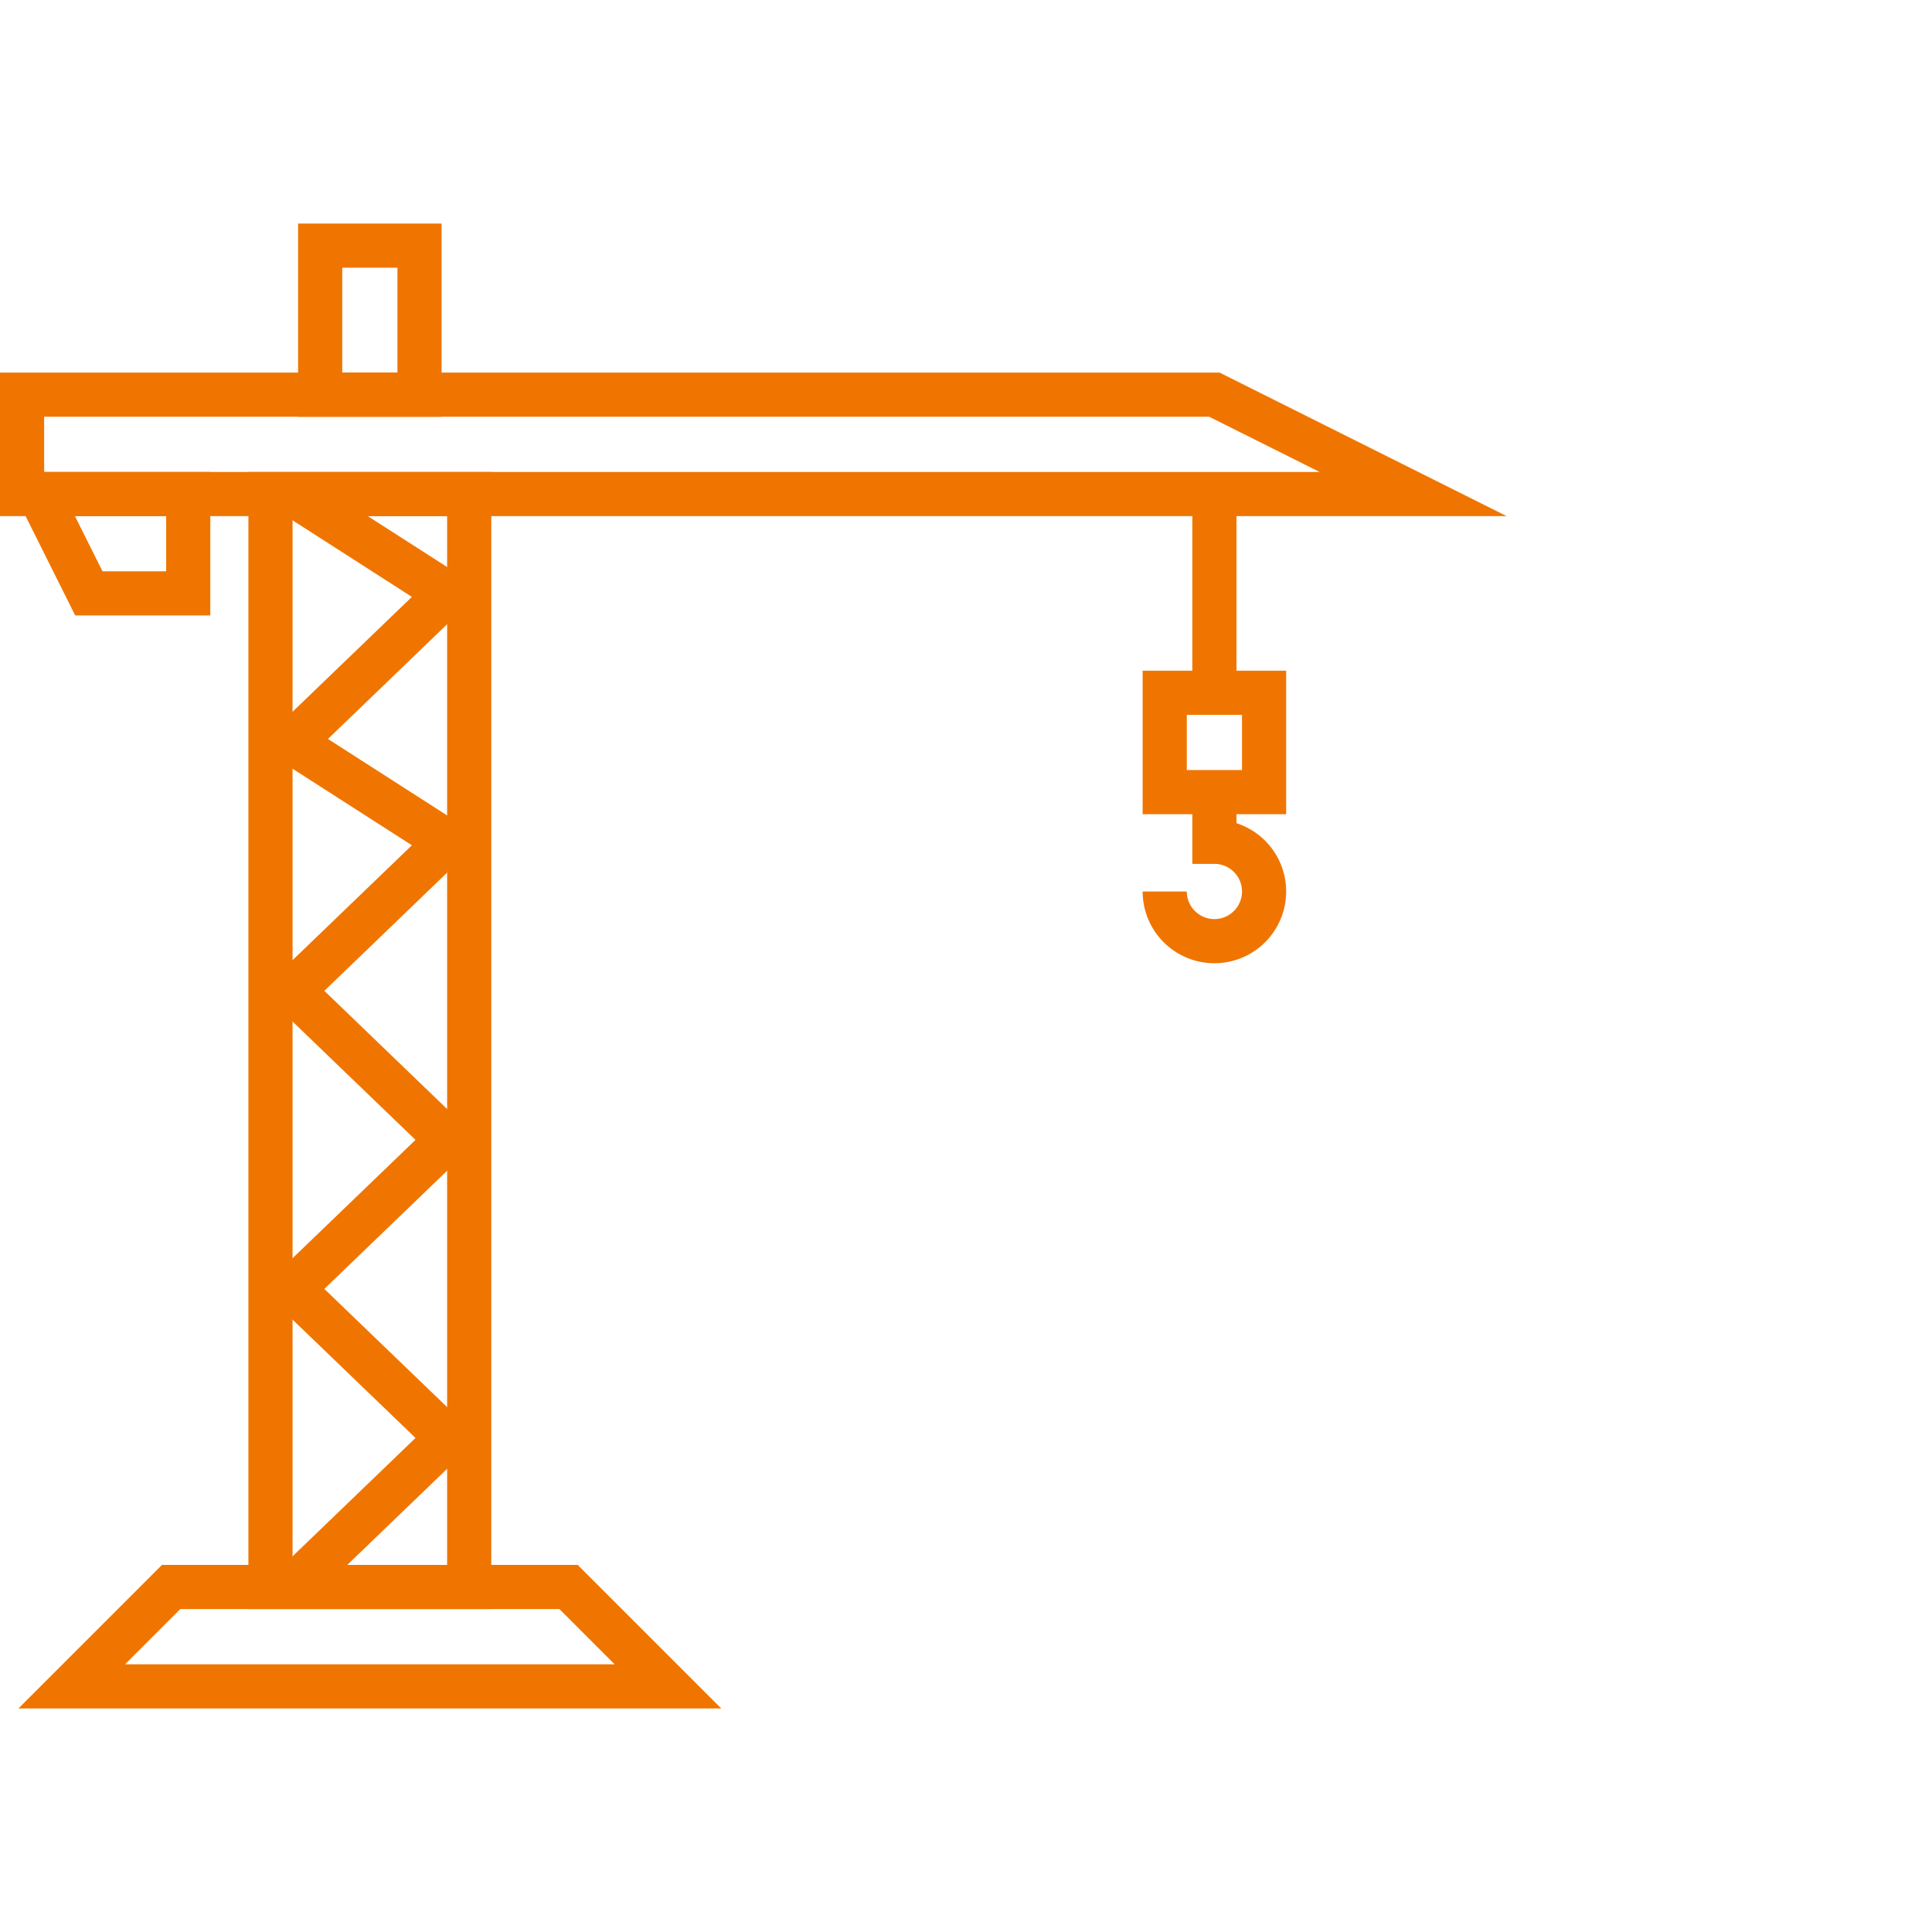
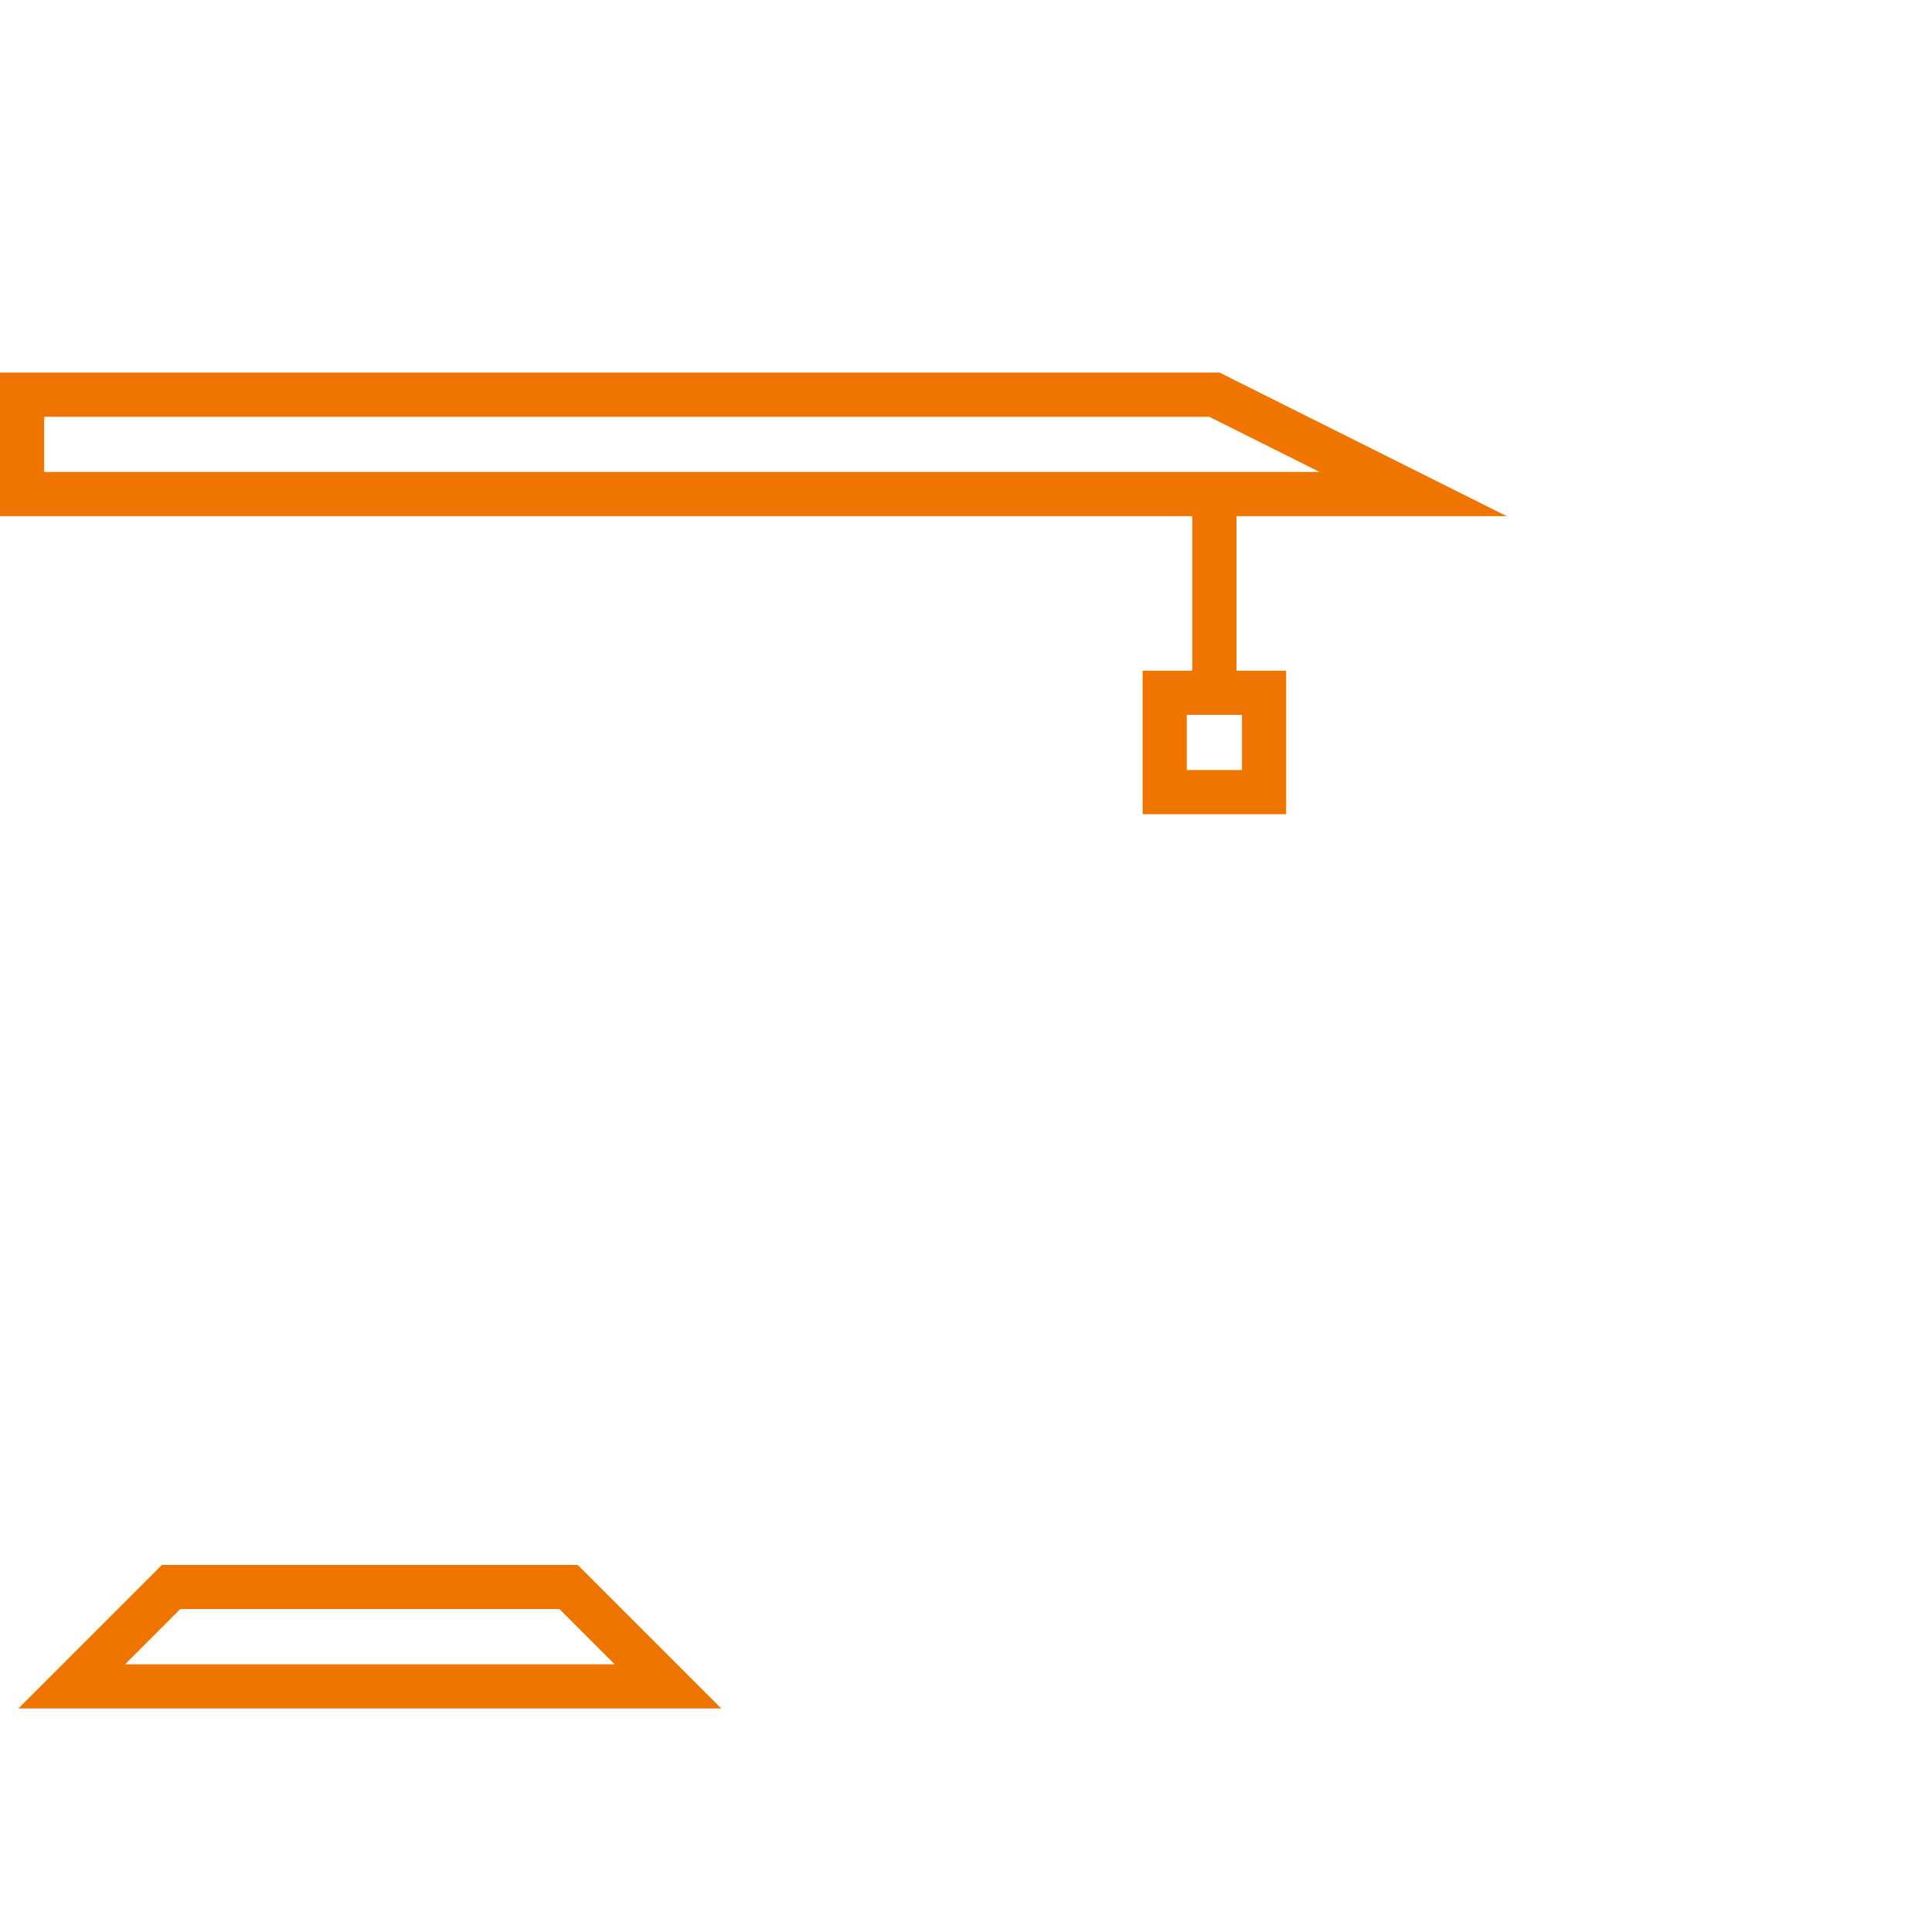
<svg xmlns="http://www.w3.org/2000/svg" id="Calque_1" data-name="Calque 1" viewBox="0 0 350 350">
  <defs>
    <style>.cls-1{fill:none;stroke:#f07500;stroke-miterlimit:10;stroke-width:8px;}</style>
  </defs>
  <title>HDM-Grutier</title>
  <polygon class="cls-1" points="103 287.5 31 287.5 13 305.5 121 305.5 103 287.5" />
-   <rect class="cls-1" x="-32" y="170.5" width="198" height="36" transform="translate(255.5 121.5) rotate(90)" />
  <polygon class="cls-1" points="4 89.5 256 89.5 220 71.5 4 71.5 4 89.5" />
-   <polyline class="cls-1" points="52.99 287.5 81.04 260.5 52.99 233.5 81.04 206.5 52.99 179.5 81.04 152.5 52.99 134.5 81.04 107.5 52.99 89.5" />
-   <polygon class="cls-1" points="34.1 89.5 7.11 89.5 16.1 107.5 34.1 107.5 34.1 89.5" />
-   <rect class="cls-1" x="58" y="44.5" width="18" height="27" />
  <line class="cls-1" x1="220" y1="89.5" x2="220" y2="125.5" />
  <rect class="cls-1" x="211" y="125.5" width="18" height="18" />
-   <path class="cls-1" d="M220,143.5v9a9,9,0,1,1-9,9" />
</svg>